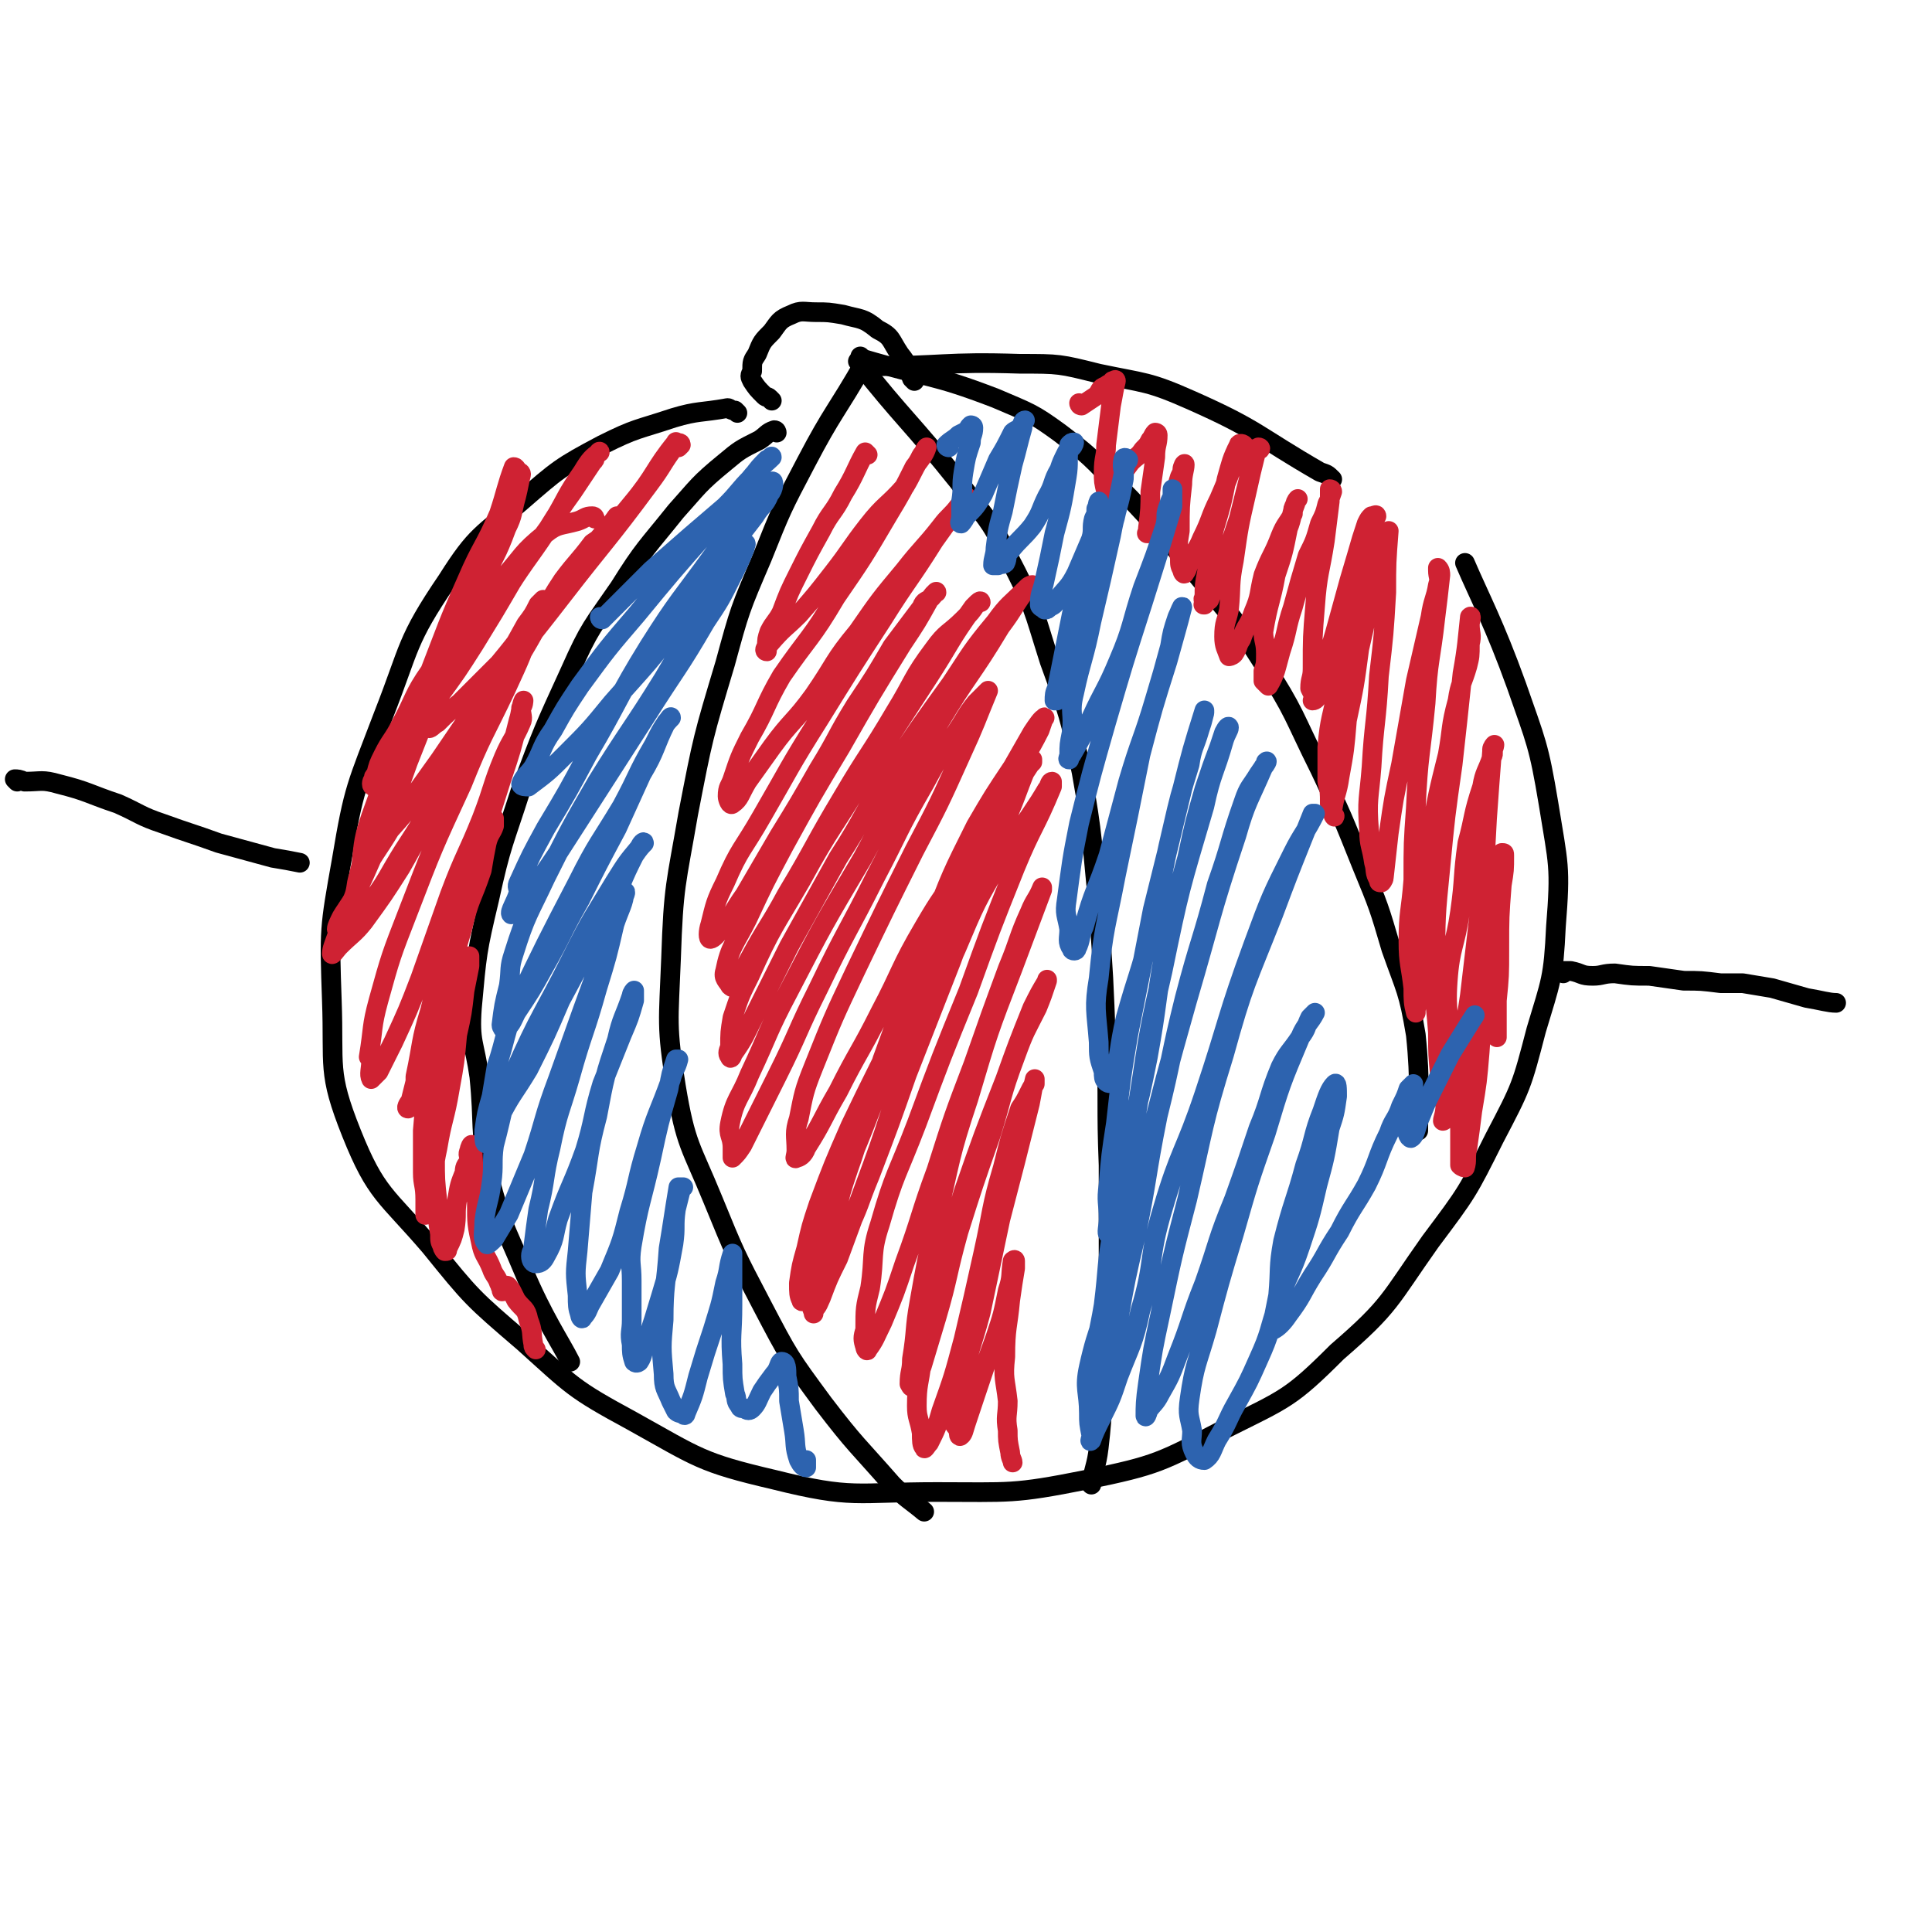
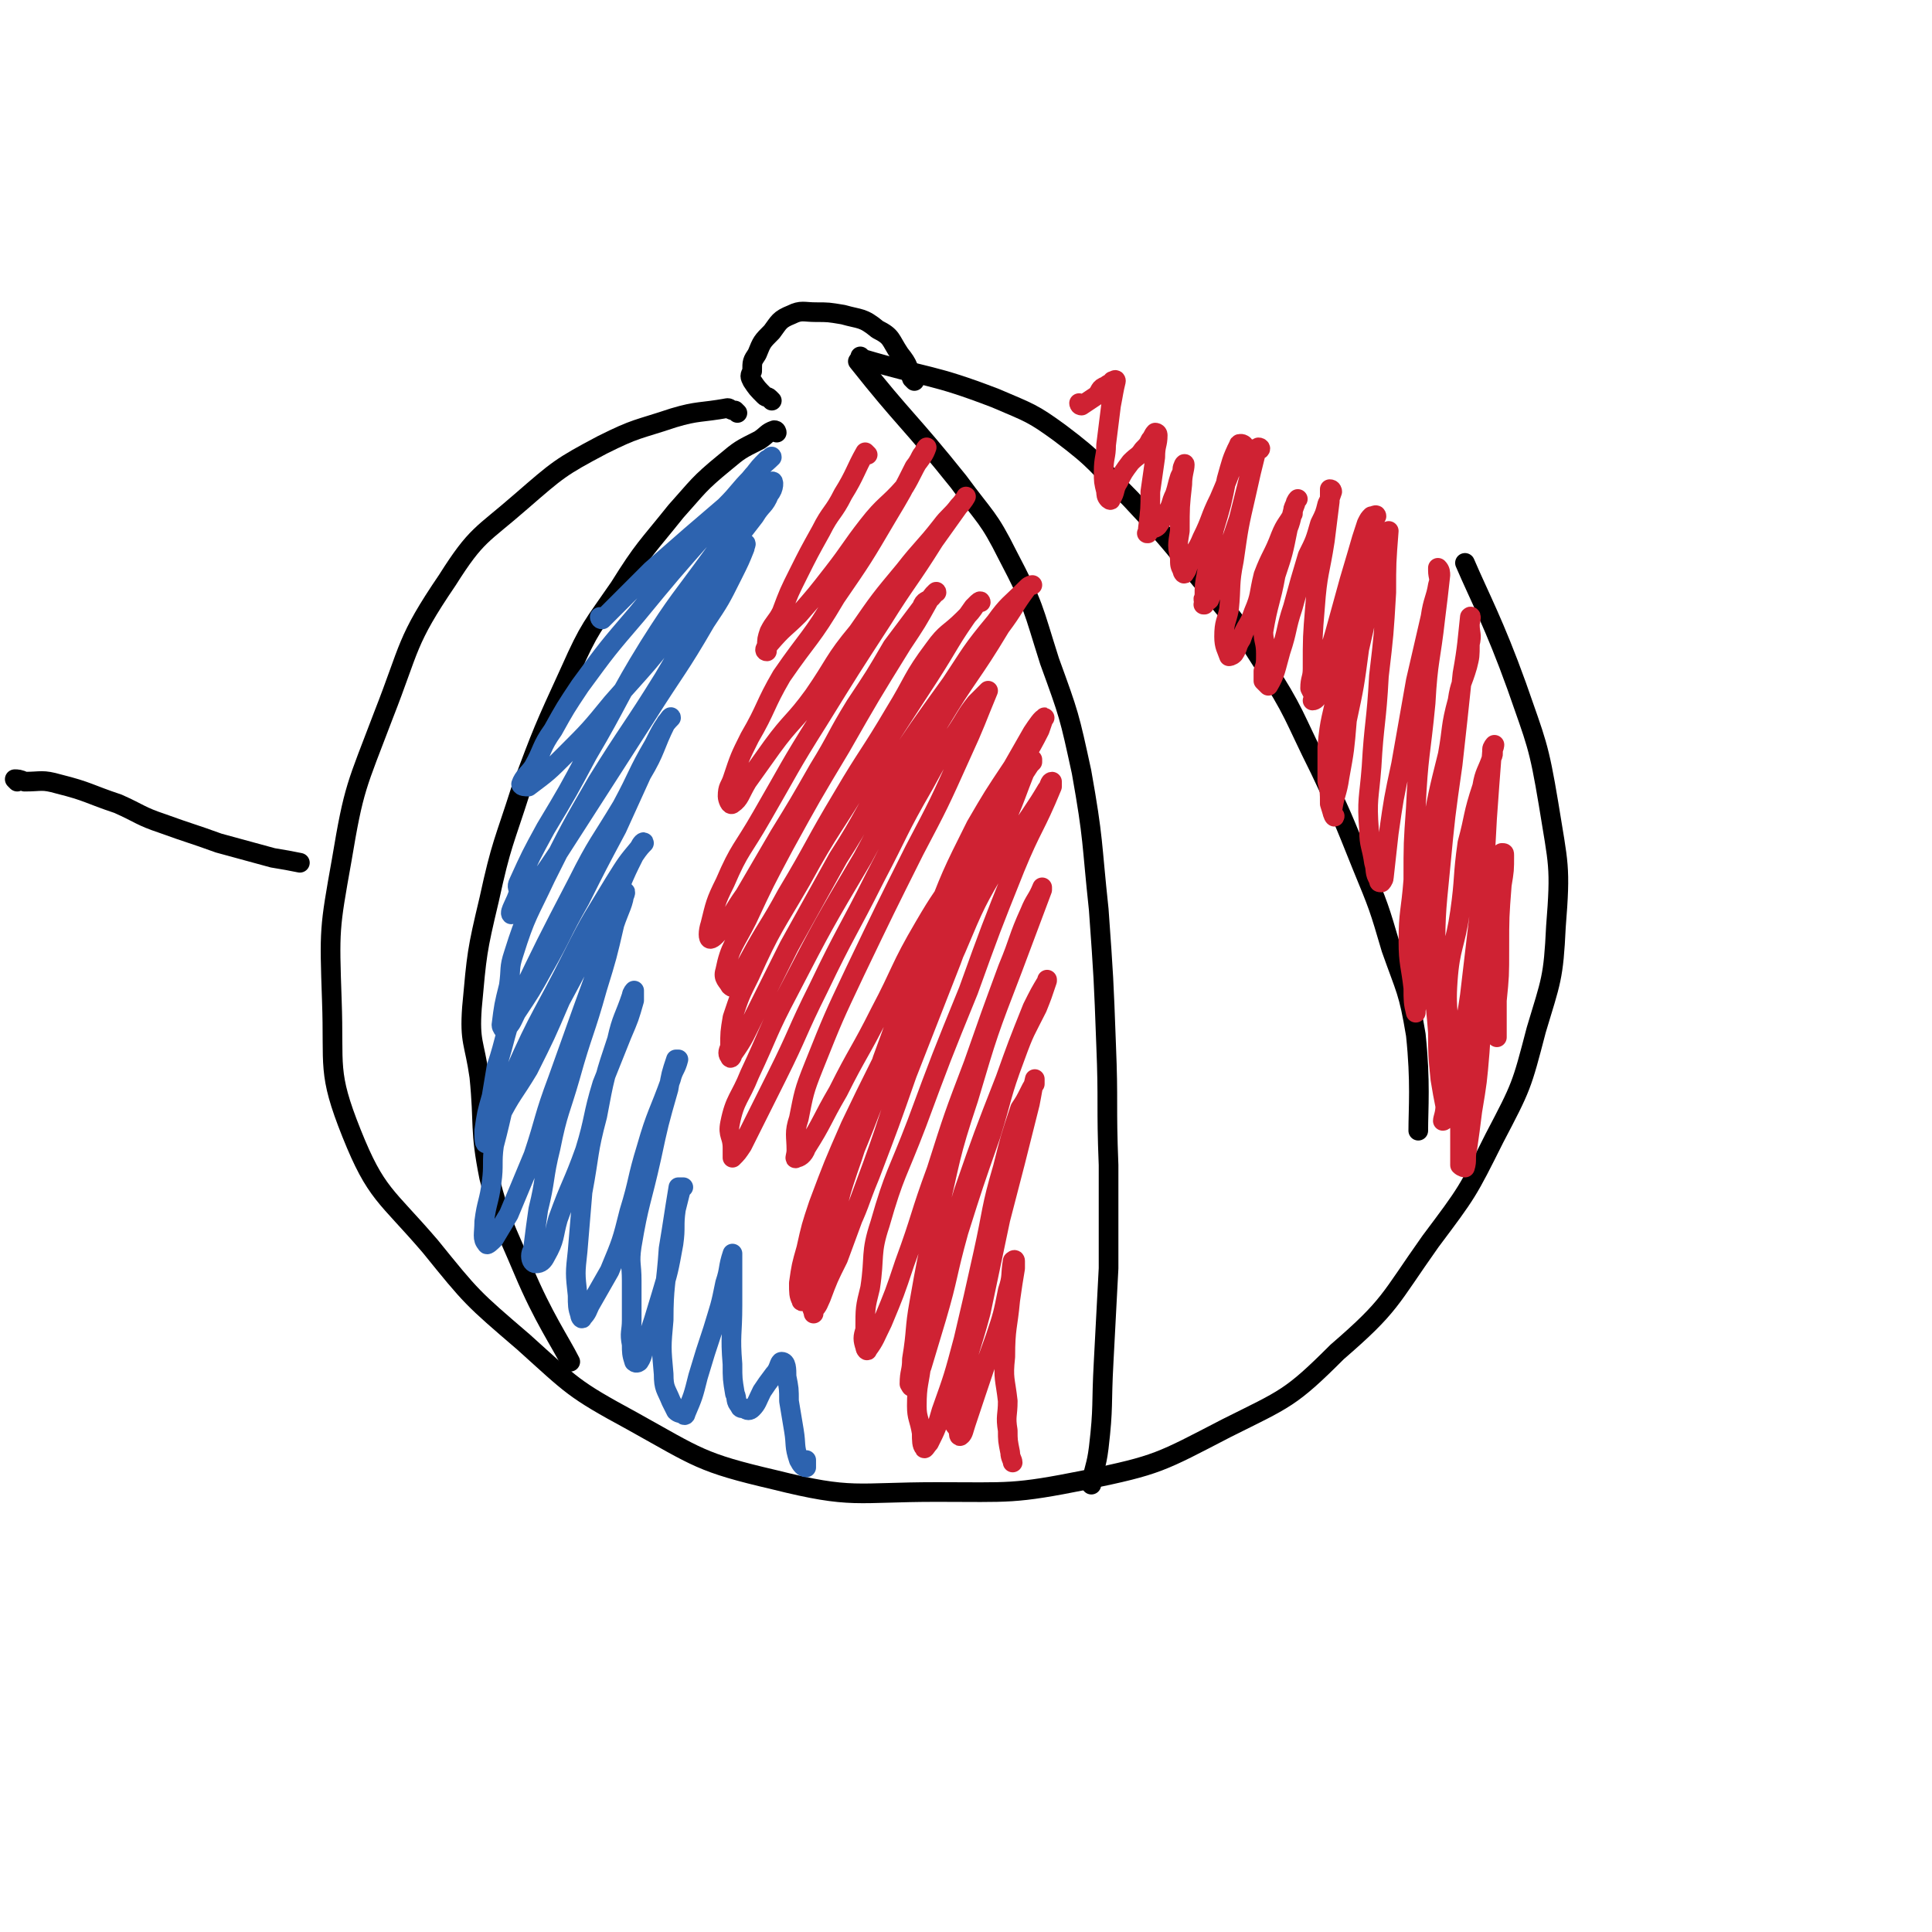
<svg xmlns="http://www.w3.org/2000/svg" viewBox="0 0 786 786" version="1.1">
  <g fill="none" stroke="#000000" stroke-width="8" stroke-linecap="round" stroke-linejoin="round">
    <path d="M300,168c0,0 0,0 -1,-1 -2,0 -2,-1 -3,-1 -11,2 -12,1 -22,4 -15,5 -15,4 -29,11 -17,9 -18,10 -33,23 -16,14 -18,13 -30,32 -17,25 -15,27 -26,55 -11,29 -12,29 -17,59 -5,28 -5,28 -4,57 1,27 -2,29 8,54 10,25 14,25 32,46 17,21 17,21 38,39 20,18 20,19 44,32 27,15 28,17 58,24 32,8 33,5 66,5 30,0 31,1 61,-5 29,-6 30,-7 57,-21 24,-12 26,-12 45,-31 22,-19 21,-21 38,-45 15,-20 15,-20 26,-42 11,-21 11,-21 17,-44 6,-20 7,-21 8,-42 2,-25 1,-25 -3,-50 -4,-24 -5,-25 -13,-48 -9,-25 -15,-36 -21,-50 " />
-     <path d="M353,149c0,0 -1,-1 -1,-1 0,0 0,1 1,1 31,0 31,-2 62,-1 16,0 16,0 32,4 19,4 20,3 38,11 27,12 26,14 52,29 3,1 3,1 5,3 " />
-     <path d="M352,147c0,0 -1,-1 -1,-1 0,0 0,1 1,1 0,0 0,0 0,0 0,0 -1,-1 -1,-1 0,0 1,1 1,1 -12,21 -13,20 -24,41 -10,19 -10,19 -18,39 -9,21 -9,21 -15,43 -9,30 -9,30 -15,61 -5,29 -6,29 -7,59 -1,26 -2,27 2,52 4,24 6,24 15,46 9,22 9,22 20,43 11,21 11,21 25,40 13,17 14,17 28,33 6,6 7,6 13,11 " />
    <path d="M350,148c0,0 -1,-1 -1,-1 19,24 21,24 41,49 11,15 12,14 20,30 11,21 10,21 17,43 8,22 8,22 13,45 5,28 4,28 7,56 2,28 2,28 3,55 1,24 0,24 1,49 0,21 0,21 0,42 -1,19 -1,19 -2,38 -1,18 0,18 -2,35 -1,8 -2,8 -3,15 " />
    <path d="M351,146c0,0 -1,-1 -1,-1 0,0 0,1 1,1 0,0 0,0 0,0 0,0 -1,-1 -1,-1 0,0 0,1 1,1 27,8 28,6 54,16 14,6 15,6 26,14 16,12 15,13 29,27 14,15 14,15 27,31 14,17 15,17 27,36 13,20 12,21 23,43 9,19 9,19 17,39 7,17 7,17 12,34 6,17 7,17 10,35 2,19 1,30 1,39 " />
    <path d="M316,176c0,0 0,-1 -1,-1 -3,1 -3,2 -6,4 -8,4 -8,4 -14,9 -11,9 -11,10 -20,20 -12,15 -13,15 -23,31 -11,16 -12,16 -20,34 -11,24 -11,24 -20,48 -7,22 -8,22 -13,45 -5,21 -5,22 -7,44 -1,14 1,14 3,28 2,20 0,21 4,41 5,19 6,19 14,38 8,19 15,29 19,37 " />
    <path d="M314,163c0,0 0,0 -1,-1 -1,-1 -1,0 -2,-1 -3,-3 -3,-3 -5,-6 -1,-2 -1,-2 0,-4 0,-4 0,-4 2,-7 2,-5 2,-5 6,-9 3,-4 3,-5 8,-7 4,-2 5,-1 10,-1 5,0 5,0 11,1 7,2 8,1 14,6 6,3 5,4 9,10 4,5 3,5 5,10 1,1 1,1 1,1 " />
  </g>
  <g fill="none" stroke="#CF2233" stroke-width="8" stroke-linecap="round" stroke-linejoin="round">
    <path d="M353,185c0,0 -1,-1 -1,-1 -4,7 -4,9 -9,17 -4,8 -5,7 -9,15 -5,9 -5,9 -9,17 -4,8 -4,8 -7,16 -2,4 -3,4 -5,8 -1,3 -1,3 -1,6 -1,1 -1,2 0,2 0,0 0,-2 1,-3 6,-7 6,-6 12,-12 7,-8 7,-8 14,-17 7,-9 7,-10 14,-19 7,-9 8,-8 15,-16 3,-5 3,-6 6,-11 1,-2 1,-2 2,-3 0,-1 1,-2 1,-2 -1,3 -2,4 -5,8 -5,10 -5,10 -11,20 -10,17 -10,17 -21,33 -10,17 -11,16 -22,32 -7,12 -6,13 -13,25 -4,8 -4,8 -7,17 -1,3 -2,3 -2,7 0,1 1,4 2,3 3,-2 3,-4 6,-9 5,-7 5,-7 10,-14 8,-11 9,-10 17,-21 9,-13 8,-14 18,-26 9,-13 9,-13 19,-25 7,-9 8,-9 15,-18 3,-4 4,-4 7,-8 2,-2 3,-4 3,-4 0,0 -1,2 -3,4 -5,7 -5,7 -10,14 -10,16 -11,16 -21,32 -13,20 -13,20 -26,41 -12,19 -12,20 -23,39 -8,14 -9,13 -15,27 -4,8 -4,9 -6,17 -1,3 -1,6 0,6 1,0 3,-2 5,-5 5,-6 4,-6 9,-13 7,-12 7,-12 14,-24 8,-13 8,-13 16,-27 8,-13 7,-13 15,-26 8,-12 8,-12 15,-24 6,-8 6,-8 12,-16 1,-3 2,-2 4,-4 1,-1 2,-3 2,-2 -1,0 -2,2 -3,3 -5,9 -5,9 -11,18 -13,21 -13,21 -25,42 -12,20 -12,20 -23,40 -8,15 -8,15 -15,30 -5,10 -7,11 -9,21 -1,3 1,4 2,6 1,1 2,1 3,0 3,-4 2,-6 5,-11 7,-13 8,-13 15,-26 12,-20 11,-20 23,-40 10,-17 11,-17 21,-34 8,-13 7,-14 16,-26 5,-7 6,-6 12,-12 3,-3 3,-3 5,-6 1,-1 2,-2 2,-1 -1,0 -2,1 -3,2 -10,14 -9,14 -18,28 -13,20 -13,20 -26,40 -13,22 -14,21 -26,43 -11,19 -12,19 -21,39 -4,8 -4,8 -7,17 -1,6 -1,6 -1,12 -1,2 -1,3 0,4 0,1 1,0 1,-1 5,-7 5,-8 9,-16 7,-14 7,-14 14,-28 10,-18 10,-18 20,-36 11,-17 10,-18 21,-35 12,-18 12,-18 25,-36 8,-12 8,-13 18,-25 5,-7 6,-7 12,-13 1,-1 2,-2 3,-2 0,0 -1,0 -2,1 -6,8 -5,8 -11,16 -12,20 -13,19 -25,39 -16,27 -16,27 -31,55 -16,27 -16,27 -30,54 -9,17 -8,17 -16,34 -4,10 -6,10 -8,20 -1,5 1,5 1,10 0,2 0,2 0,4 0,0 0,0 0,0 2,-2 2,-2 4,-5 7,-14 7,-14 14,-28 9,-18 8,-18 17,-36 11,-23 12,-23 23,-45 10,-19 9,-19 20,-38 6,-11 6,-11 13,-21 4,-6 4,-7 8,-12 2,-2 2,-2 4,-4 1,-1 1,-1 1,-1 -5,12 -5,13 -11,26 -9,20 -9,20 -19,39 -12,24 -12,24 -24,49 -9,19 -9,19 -17,39 -4,10 -4,11 -6,21 -2,6 -1,7 -1,13 0,2 -1,4 0,3 1,0 3,-1 4,-4 7,-11 6,-11 13,-23 8,-16 9,-16 17,-32 9,-17 8,-18 18,-35 7,-12 7,-11 15,-23 5,-8 5,-8 10,-15 2,-4 2,-4 4,-7 1,-2 2,-5 1,-4 -6,11 -8,14 -14,27 -11,22 -12,22 -21,45 -9,23 -9,24 -17,48 -5,14 -4,14 -9,28 -3,9 -3,9 -5,18 -1,5 0,5 0,10 0,2 -1,3 0,3 1,-1 2,-2 4,-5 6,-12 5,-12 10,-24 8,-21 8,-21 15,-41 9,-23 9,-23 18,-46 6,-16 5,-16 11,-32 5,-13 6,-13 11,-25 3,-7 3,-7 6,-15 2,-5 2,-6 5,-10 0,0 0,0 0,1 0,0 0,0 -1,1 -5,8 -6,7 -10,16 -12,22 -12,22 -23,44 -10,23 -10,23 -20,46 -10,21 -10,20 -20,41 -7,16 -7,16 -13,32 -3,9 -3,9 -5,18 -2,7 -2,7 -3,14 0,4 0,5 1,7 0,1 1,0 1,-1 4,-9 4,-10 7,-20 5,-16 5,-16 11,-32 7,-22 7,-23 14,-45 10,-27 9,-27 20,-54 8,-21 8,-21 18,-41 7,-12 7,-12 15,-24 4,-7 4,-7 8,-14 2,-3 4,-6 5,-6 0,-1 -1,2 -2,5 -5,10 -6,10 -11,20 -11,24 -10,25 -20,49 -13,29 -14,29 -27,59 -10,23 -9,23 -19,47 -6,16 -7,16 -12,33 -3,10 -4,10 -5,20 0,5 1,6 2,9 0,1 0,0 0,-1 2,-2 2,-3 3,-5 3,-8 3,-8 7,-16 7,-19 7,-19 14,-38 8,-22 7,-22 15,-43 9,-23 9,-23 19,-45 8,-19 8,-19 18,-36 5,-10 6,-9 12,-18 4,-6 4,-6 7,-11 1,-1 1,-3 2,-3 0,0 0,1 0,2 -7,17 -8,16 -15,33 -10,25 -10,25 -19,50 -11,27 -11,27 -21,54 -8,21 -9,20 -15,41 -4,12 -2,13 -4,26 -2,8 -2,8 -2,17 -1,3 -1,4 0,7 0,1 1,2 1,1 3,-4 3,-5 6,-11 5,-12 5,-12 9,-24 7,-19 6,-19 13,-38 7,-22 7,-22 15,-43 7,-20 7,-20 14,-39 5,-12 4,-12 9,-23 2,-5 3,-5 5,-10 0,0 0,0 0,1 -6,16 -6,16 -12,32 -10,26 -10,26 -18,53 -8,24 -7,24 -13,49 -4,17 -4,17 -7,34 -2,11 -1,11 -3,23 0,5 -1,5 -1,10 0,0 1,2 1,1 2,-2 2,-4 4,-8 3,-10 3,-10 6,-20 5,-17 4,-17 9,-35 6,-19 6,-19 13,-39 5,-16 4,-16 10,-32 4,-11 4,-10 9,-20 2,-5 2,-5 4,-11 0,0 0,-1 0,0 -3,5 -3,5 -6,11 -6,15 -6,15 -11,29 -9,23 -9,23 -17,46 -6,20 -6,20 -11,41 -4,14 -3,14 -6,28 -1,9 -2,9 -2,18 0,5 1,5 2,11 0,3 0,5 1,6 0,1 1,-1 2,-2 3,-6 3,-6 5,-13 5,-14 5,-14 9,-29 4,-17 4,-17 8,-35 4,-18 3,-18 8,-35 3,-12 3,-12 7,-24 2,-3 2,-3 4,-7 1,-2 1,-2 2,-3 0,-1 0,-2 0,-2 -1,4 -1,5 -2,10 -6,24 -6,24 -12,47 -4,19 -4,19 -8,38 -4,15 -5,15 -8,30 -2,7 -2,7 -3,14 0,2 1,2 2,4 0,1 0,3 1,2 1,-1 1,-2 2,-5 2,-6 2,-6 4,-12 4,-12 4,-12 8,-23 3,-9 3,-9 5,-19 2,-6 1,-6 2,-12 0,0 1,-1 1,0 0,1 0,1 0,3 -1,6 -1,6 -2,13 -1,11 -2,11 -2,23 -1,9 0,9 1,18 0,6 -1,6 0,12 0,4 0,4 1,9 0,2 1,3 1,4 " />
    <path d="M440,165c0,0 -1,-1 -1,-1 0,0 0,1 1,1 0,0 0,0 0,0 0,0 -1,-1 -1,-1 0,0 0,1 1,1 0,0 0,0 0,0 3,-2 3,-2 6,-4 2,-2 1,-3 4,-4 1,-1 2,-1 3,-2 0,0 -1,0 0,0 0,0 1,-1 1,0 -1,4 -1,5 -2,10 -1,8 -1,8 -2,16 0,5 -1,5 -1,11 0,4 0,4 1,8 0,1 0,2 1,3 0,0 1,1 1,0 2,-3 1,-4 3,-7 2,-4 2,-4 5,-8 3,-3 3,-2 5,-5 2,-2 2,-2 3,-4 1,-1 1,-2 2,-3 0,0 1,0 1,1 0,4 -1,4 -1,9 -1,7 -1,7 -2,14 0,7 0,7 -1,15 0,1 0,1 0,1 0,1 -1,1 0,1 0,-1 0,-1 1,-2 1,0 2,0 3,-1 2,-3 2,-3 4,-6 2,-3 1,-3 3,-7 1,-3 1,-4 2,-7 1,-2 1,-2 1,-3 0,-1 1,-3 1,-2 0,2 -1,4 -1,8 -1,9 -1,9 -1,19 -1,6 -1,6 0,11 0,3 0,3 1,5 0,1 1,2 1,1 1,-1 1,-2 2,-5 2,-4 3,-4 5,-9 4,-8 3,-8 7,-16 3,-7 3,-7 6,-15 1,-2 0,-3 1,-5 1,-1 1,-2 1,-2 1,-1 2,0 2,0 0,0 -2,-1 -2,0 -3,6 -3,7 -5,14 -2,10 -2,10 -5,20 -2,9 -2,9 -3,18 -1,5 -1,5 -1,10 -1,1 0,1 0,2 0,1 -1,1 0,1 0,-1 1,-1 2,-2 3,-8 3,-8 6,-16 3,-8 3,-8 6,-17 2,-8 2,-8 4,-16 1,-6 0,-7 2,-12 1,-1 1,0 2,0 1,0 1,-1 0,-1 0,0 0,1 -1,2 -2,8 -2,8 -4,17 -3,13 -3,13 -5,27 -2,10 -1,10 -2,20 -1,5 -2,5 -2,11 0,4 1,5 2,8 0,0 1,0 2,-1 2,-3 1,-3 3,-6 2,-6 3,-5 5,-11 3,-7 2,-7 4,-15 3,-8 4,-8 7,-16 2,-5 3,-5 5,-9 0,-2 0,-2 1,-4 0,-1 1,-2 1,-2 0,0 -1,1 -1,2 -2,5 -1,5 -3,10 -2,10 -2,10 -5,19 -2,11 -3,11 -5,23 0,4 1,4 1,9 0,4 0,4 -1,7 0,2 0,2 0,4 1,1 2,2 2,2 3,-5 3,-7 5,-14 3,-9 2,-9 5,-18 3,-11 3,-11 6,-21 3,-6 3,-6 5,-13 2,-4 2,-4 3,-8 1,-2 1,-2 2,-5 0,0 0,-1 -1,-1 0,2 0,3 0,5 -1,8 -1,8 -2,16 -2,13 -3,13 -4,27 -1,12 -1,12 -1,25 0,4 -1,4 -1,8 1,2 1,2 2,4 0,0 -1,1 -1,1 1,0 2,-1 2,-2 2,-7 2,-7 4,-15 3,-10 3,-10 6,-21 3,-11 3,-11 6,-21 2,-7 2,-7 4,-13 1,-2 1,-2 2,-3 1,0 2,-1 2,0 -1,2 -2,3 -3,6 -4,17 -4,17 -8,35 -3,15 -3,15 -5,30 -2,11 -3,11 -4,23 0,7 0,7 0,14 1,4 1,4 1,9 1,3 1,4 2,5 0,1 -1,-1 -1,-2 1,-7 2,-7 3,-14 2,-11 2,-11 3,-23 3,-14 3,-14 5,-29 3,-13 3,-13 5,-27 2,-6 2,-6 4,-13 1,-3 0,-3 1,-6 1,-1 1,-1 2,-2 0,0 0,0 0,0 -1,13 -1,13 -1,25 -1,17 -1,17 -3,34 -1,19 -2,19 -3,37 -1,13 -2,13 -1,26 0,6 1,6 2,13 1,3 0,4 2,7 0,1 0,1 1,1 0,0 1,-1 1,-2 1,-9 1,-9 2,-18 2,-14 2,-14 5,-28 3,-17 3,-17 6,-34 3,-13 3,-13 6,-26 1,-7 2,-7 3,-13 1,-3 0,-3 0,-6 0,0 0,-1 0,-1 1,1 1,2 1,3 -1,9 -1,9 -2,17 -2,18 -3,17 -4,35 -2,21 -3,21 -4,43 -1,14 -1,14 -1,29 -1,13 -2,13 -2,25 0,9 1,10 2,19 0,5 0,6 1,10 0,0 0,-1 0,-1 1,-5 0,-5 0,-11 1,-12 1,-12 2,-24 1,-18 1,-18 4,-36 3,-17 3,-17 7,-33 2,-11 1,-11 4,-22 1,-7 2,-7 4,-14 1,-4 1,-4 1,-9 1,-4 0,-4 0,-8 0,-1 1,-4 0,-3 -1,9 -1,12 -3,23 -2,19 -2,19 -4,37 -3,21 -3,21 -5,42 -2,20 -2,20 -2,40 -1,13 0,13 1,27 0,9 0,9 1,19 1,6 1,6 2,11 0,3 -1,5 -1,6 1,0 1,-2 1,-4 1,-4 0,-4 0,-8 1,-9 1,-9 2,-18 0,-13 -2,-13 -1,-27 1,-14 3,-14 5,-28 2,-14 1,-14 3,-28 3,-11 2,-11 6,-23 1,-6 2,-6 4,-12 1,-2 0,-2 0,-3 0,-1 1,-2 1,-2 0,0 0,1 -1,3 -1,13 -1,13 -2,27 -1,19 -1,19 -3,38 -2,17 -2,17 -4,34 -2,14 -3,14 -4,29 0,9 0,9 0,18 0,7 0,7 0,14 0,4 0,5 0,8 1,1 2,1 2,1 1,-3 0,-4 1,-8 1,-7 1,-7 2,-15 2,-12 2,-12 3,-24 1,-13 0,-13 1,-26 1,-12 2,-12 3,-24 1,-9 0,-9 1,-18 1,-5 0,-5 2,-10 0,-2 1,-2 2,-3 0,0 0,0 0,0 1,0 1,0 1,1 0,6 0,6 -1,12 -1,13 -1,13 -1,26 0,11 0,11 -1,21 0,6 0,6 0,12 0,2 0,2 0,3 " />
-     <path d="M242,211c0,0 0,-1 -1,-1 -3,0 -3,1 -6,2 -7,2 -8,1 -13,5 -10,8 -9,9 -18,19 -7,8 -6,8 -13,17 -8,10 -9,9 -16,20 -7,10 -6,11 -12,22 -3,6 -4,6 -7,12 -2,4 -2,4 -3,8 -1,1 -1,1 -1,2 -1,1 -1,3 0,3 6,-6 7,-8 13,-16 7,-10 6,-10 13,-20 8,-11 8,-11 15,-22 8,-13 8,-13 15,-25 7,-11 7,-11 15,-22 5,-8 5,-8 10,-15 4,-6 4,-6 8,-12 1,-1 1,-1 1,-2 1,-1 2,-3 2,-2 -3,2 -4,3 -7,8 -7,10 -6,10 -12,20 -9,14 -10,14 -19,28 -8,11 -8,11 -15,22 -6,9 -5,10 -11,19 -3,5 -5,5 -7,10 -1,3 0,5 1,5 1,1 2,-1 4,-2 4,-4 4,-4 9,-8 8,-8 8,-8 16,-16 10,-12 9,-12 19,-24 9,-11 8,-11 18,-22 8,-10 9,-9 17,-19 10,-12 9,-14 18,-25 0,-1 0,2 1,2 0,0 1,-1 1,-1 0,-1 -1,-1 -2,0 -6,8 -5,8 -11,16 -17,23 -18,23 -35,45 -17,22 -17,21 -34,44 -14,19 -13,20 -26,39 -11,15 -13,13 -22,29 -3,6 -1,7 -4,13 -2,7 -3,7 -6,14 -1,3 -2,5 -2,7 0,1 2,-2 3,-3 5,-5 6,-5 10,-10 8,-11 8,-11 15,-22 8,-14 8,-15 16,-29 10,-16 10,-16 19,-32 9,-15 8,-16 17,-31 7,-12 6,-13 14,-25 6,-8 6,-7 12,-15 3,-2 3,-2 6,-5 1,-2 1,-2 3,-4 0,-1 1,-2 1,-2 -5,7 -7,8 -13,16 -13,16 -13,16 -25,33 -17,25 -17,25 -34,50 -10,14 -10,14 -20,28 -6,10 -7,10 -12,20 -2,3 -1,4 -3,8 -2,4 -3,4 -5,9 -1,2 -2,4 -2,4 0,-1 1,-3 2,-5 3,-5 4,-5 6,-10 6,-13 6,-13 11,-26 5,-13 5,-13 10,-27 8,-20 8,-21 16,-41 7,-16 7,-16 14,-32 5,-11 6,-11 10,-22 3,-6 2,-6 4,-13 1,-4 1,-5 2,-9 0,-1 -1,-1 -1,-1 -1,-1 -1,-2 -2,-2 -3,8 -3,10 -6,19 -6,14 -7,13 -13,27 -8,18 -8,19 -15,37 -7,16 -7,16 -14,32 -5,13 -5,13 -10,27 -3,9 -3,10 -4,20 -2,7 -1,7 -2,15 0,3 0,6 1,6 1,-1 3,-3 5,-6 5,-7 5,-7 9,-14 7,-12 8,-12 14,-23 8,-14 8,-14 15,-27 8,-16 7,-16 15,-31 5,-9 5,-9 10,-18 3,-4 3,-4 5,-8 1,-1 2,-2 2,-2 -1,4 -2,5 -4,9 -5,14 -5,14 -11,27 -9,19 -10,19 -18,39 -12,26 -12,26 -22,52 -7,18 -7,18 -12,36 -3,11 -2,11 -4,23 0,0 1,0 1,1 0,4 -1,6 0,8 0,0 2,-2 3,-3 3,-6 3,-6 6,-12 6,-13 6,-13 11,-26 6,-17 6,-17 12,-34 6,-16 7,-16 13,-31 5,-13 4,-13 9,-25 3,-7 4,-7 7,-14 1,-2 0,-3 0,-6 1,-1 1,-3 1,-3 -1,2 -1,5 -2,8 -3,12 -3,12 -7,24 -7,22 -7,22 -14,45 -8,24 -9,24 -15,49 -4,13 -3,13 -6,27 0,1 0,1 0,2 -1,4 -1,4 -2,8 -1,1 -2,3 -1,3 0,0 2,-1 3,-3 4,-10 3,-10 6,-19 4,-12 3,-12 6,-24 4,-14 3,-14 7,-27 3,-13 4,-12 8,-24 1,-6 1,-6 2,-11 1,-4 2,-4 3,-7 0,-2 0,-3 0,-3 -1,0 -1,2 -2,4 -4,15 -4,15 -9,31 -4,18 -5,18 -8,35 -4,17 -4,17 -7,33 -2,12 -2,12 -3,24 0,8 0,8 0,17 0,5 1,5 1,11 0,2 0,2 0,5 0,0 0,2 0,1 1,-3 1,-4 2,-9 2,-9 1,-9 3,-18 2,-12 3,-12 5,-24 2,-11 2,-11 3,-22 2,-9 2,-9 3,-18 1,-5 1,-5 2,-10 0,-2 0,-4 0,-4 0,1 0,3 -1,5 -2,9 -2,9 -4,18 -3,15 -3,15 -5,30 -2,15 -3,15 -4,29 0,9 0,9 1,18 0,7 0,7 1,13 0,3 0,3 1,5 0,1 1,2 1,2 1,0 1,0 1,-1 2,-4 2,-4 3,-8 1,-6 0,-6 1,-12 1,-6 1,-6 3,-11 0,-3 1,-3 2,-5 0,-2 -1,-2 0,-4 0,-1 1,-3 1,-2 1,9 0,11 2,23 0,9 0,9 2,18 1,4 2,4 4,9 1,3 2,3 3,6 1,1 0,1 1,2 0,1 0,2 1,1 1,0 1,-2 1,-2 1,0 1,1 2,2 1,2 1,2 2,4 3,4 4,3 5,8 2,5 1,5 2,10 0,1 0,1 1,2 " />
  </g>
  <g fill="none" stroke="#2D63AF" stroke-width="8" stroke-linecap="round" stroke-linejoin="round">
    <path d="M245,252c0,0 -1,-1 -1,-1 0,0 0,0 1,1 0,0 0,0 0,0 0,0 -1,-1 -1,-1 0,0 0,1 1,1 10,-10 10,-10 20,-20 8,-7 8,-7 16,-14 7,-6 7,-6 14,-12 6,-6 5,-6 11,-12 3,-4 3,-4 6,-7 1,0 2,-2 2,-1 -3,3 -5,4 -9,9 -9,10 -9,11 -17,21 -15,17 -15,17 -29,34 -12,14 -12,14 -23,29 -6,9 -6,9 -11,18 -5,7 -4,8 -8,15 -2,3 -4,4 -5,7 0,1 2,1 3,1 8,-6 8,-6 15,-13 10,-10 10,-10 19,-21 14,-16 15,-16 28,-34 9,-11 9,-11 17,-23 6,-10 6,-10 13,-19 3,-5 4,-4 6,-9 2,-2 2,-6 1,-5 -2,1 -4,4 -7,8 -9,11 -9,11 -17,22 -13,18 -14,18 -26,37 -13,21 -12,22 -25,44 -8,15 -8,15 -17,30 -6,11 -6,11 -11,22 -1,2 0,2 0,4 -1,4 -4,8 -3,9 1,0 3,-4 6,-8 7,-8 7,-8 13,-17 9,-14 9,-14 18,-28 9,-14 9,-14 18,-28 12,-19 13,-19 24,-38 6,-9 6,-9 11,-19 3,-6 3,-6 5,-11 0,-1 1,-2 0,-2 -6,9 -6,11 -13,21 -10,17 -10,17 -20,34 -13,21 -14,21 -27,42 -11,19 -11,19 -21,39 -7,15 -8,15 -13,31 -2,6 -1,6 -2,13 -2,8 -2,8 -3,16 0,1 1,2 1,2 3,-2 3,-3 5,-7 6,-9 6,-9 11,-18 8,-14 7,-14 15,-28 7,-14 7,-14 15,-29 5,-11 5,-11 10,-22 6,-10 5,-11 10,-21 1,-1 2,-3 2,-2 -3,3 -4,5 -7,11 -7,12 -6,12 -13,25 -9,15 -10,15 -18,31 -13,25 -13,25 -25,50 -5,12 -4,13 -8,25 -1,6 -1,6 -2,12 -2,7 -2,7 -3,14 0,3 0,6 1,5 2,-1 2,-5 5,-10 5,-10 6,-10 12,-20 7,-14 7,-14 13,-28 7,-13 7,-13 13,-25 5,-11 6,-11 11,-21 3,-7 3,-7 6,-13 2,-3 3,-4 4,-5 0,-1 -1,0 -2,2 -5,6 -5,6 -10,14 -9,15 -9,14 -17,30 -12,24 -13,23 -24,48 -5,14 -4,14 -8,29 -1,7 0,8 -1,15 -1,8 -2,8 -3,16 0,5 -1,7 1,9 0,1 2,-1 3,-2 3,-5 3,-5 6,-10 5,-12 5,-12 10,-24 5,-15 4,-15 10,-31 5,-14 5,-14 10,-28 4,-11 4,-11 8,-22 2,-8 2,-8 5,-16 1,-3 1,-3 3,-7 1,-1 2,-4 1,-3 0,4 -2,7 -4,13 -3,13 -3,13 -7,26 -5,18 -6,18 -11,36 -4,14 -5,14 -8,29 -3,12 -2,13 -5,25 -1,7 -1,7 -2,15 0,2 -1,2 -1,4 0,2 1,3 2,3 2,0 3,-1 4,-3 4,-7 3,-8 5,-15 5,-14 6,-14 11,-28 4,-13 3,-14 7,-27 4,-10 4,-10 8,-20 3,-7 3,-7 5,-14 0,-2 0,-3 0,-4 0,0 -1,1 -1,2 -3,9 -4,9 -6,18 -5,15 -5,15 -8,31 -4,15 -3,15 -6,31 -1,12 -1,12 -2,24 -1,9 -1,9 0,18 0,4 0,5 1,8 0,1 1,2 1,1 2,-2 2,-3 3,-5 4,-7 4,-7 8,-14 5,-12 5,-12 8,-24 4,-13 3,-13 7,-26 4,-14 5,-14 10,-28 1,-4 2,-4 3,-8 0,0 -1,0 -1,0 -2,6 -2,6 -3,12 -4,14 -4,14 -7,28 -4,18 -5,18 -8,36 -1,7 0,7 0,14 0,8 0,8 0,16 0,5 -1,5 0,10 0,3 0,4 1,7 1,1 2,0 2,0 2,-3 1,-4 3,-8 3,-9 3,-9 6,-19 3,-10 3,-10 5,-21 1,-7 0,-7 1,-14 1,-4 1,-4 2,-8 0,-1 1,-1 1,-1 0,0 -2,0 -2,0 -2,12 -2,13 -4,25 -1,15 -2,15 -2,29 -1,11 -1,11 0,22 0,6 1,6 3,11 1,2 1,2 2,4 1,1 2,1 3,1 0,1 1,1 1,0 3,-7 3,-7 5,-15 3,-10 3,-10 6,-19 3,-10 3,-9 5,-19 2,-6 1,-6 3,-12 0,0 0,0 0,0 0,10 0,11 0,21 0,12 -1,12 0,24 0,6 0,6 1,12 1,2 0,3 2,5 0,1 1,1 2,1 1,1 2,1 3,0 2,-2 2,-3 4,-7 2,-3 2,-3 5,-7 2,-2 2,-5 3,-5 2,0 2,3 2,6 1,5 1,5 1,10 1,6 1,6 2,12 1,6 0,6 2,12 1,2 2,3 3,3 0,0 0,-1 0,-3 " />
-     <path d="M386,182c0,0 -1,0 -1,-1 2,-2 3,-2 5,-4 2,-1 2,-1 4,-2 0,-1 0,-1 1,-2 0,0 1,0 1,1 0,3 -1,3 -1,6 -2,6 -2,6 -3,12 -1,6 0,6 -1,12 0,3 0,3 0,6 0,2 -1,3 0,3 0,0 1,-1 2,-3 4,-4 4,-4 7,-9 3,-7 3,-7 6,-14 3,-5 3,-5 6,-11 1,-1 2,-1 3,-2 1,-1 1,-3 2,-3 0,0 -1,1 -1,3 -2,7 -2,8 -4,15 -2,9 -2,9 -4,19 -2,7 -2,7 -3,15 0,3 -1,4 -1,7 0,0 1,0 2,0 1,-1 2,0 3,-1 1,-2 0,-3 2,-5 4,-5 5,-5 9,-10 4,-6 3,-6 6,-12 3,-5 2,-6 5,-11 1,-3 1,-3 3,-7 1,-1 1,-1 2,-2 1,-1 1,-2 1,-2 -1,0 -1,0 -2,1 -1,6 0,7 -1,13 -2,12 -2,12 -5,23 -2,10 -2,10 -4,19 -1,5 -2,5 -2,10 0,1 1,1 2,2 1,0 1,0 2,-1 2,-1 2,-1 3,-3 4,-5 5,-5 8,-11 3,-7 3,-7 6,-14 1,-4 0,-4 1,-8 1,-2 1,-2 1,-4 1,-1 1,-1 1,-1 0,-1 0,-2 0,-2 -1,2 0,3 -1,6 -1,7 -2,7 -3,14 -3,13 -4,13 -7,26 -2,10 -2,10 -4,20 -1,5 -1,5 -2,10 -1,2 -1,3 -1,5 0,0 1,0 1,0 0,-1 -1,-1 0,-2 2,-7 3,-7 6,-14 4,-13 3,-13 7,-25 4,-14 5,-14 9,-28 3,-9 2,-9 4,-18 1,-5 1,-5 2,-10 1,0 1,-1 1,-1 -1,-1 -2,-1 -2,0 -1,4 1,5 0,9 -2,11 -3,11 -5,22 -4,18 -4,18 -8,35 -3,15 -4,15 -7,29 -2,8 0,8 -1,16 -1,5 -1,5 -1,9 0,1 -1,2 0,2 0,0 0,-1 1,-2 4,-7 4,-7 8,-15 5,-11 6,-11 11,-23 6,-14 5,-15 10,-30 5,-13 5,-13 9,-25 1,-4 0,-4 1,-7 1,-3 1,-3 2,-5 0,-1 0,-3 0,-3 0,2 0,4 0,7 -6,20 -6,20 -12,39 -8,25 -8,25 -15,49 -6,21 -6,21 -11,41 -3,15 -3,16 -5,31 -1,6 0,6 1,12 0,4 -1,5 1,8 0,1 2,1 2,0 2,-4 1,-5 3,-9 4,-15 5,-14 10,-29 4,-15 4,-15 8,-30 5,-17 6,-17 11,-34 3,-10 3,-10 6,-21 1,-6 1,-6 3,-12 1,-2 2,-5 2,-4 -2,8 -3,11 -6,22 -6,19 -6,19 -11,38 -5,25 -5,25 -10,49 -4,21 -5,21 -7,42 -2,12 -1,13 0,26 0,6 0,6 2,12 0,2 0,3 1,4 1,1 2,1 3,-1 3,-11 2,-12 5,-25 5,-18 6,-18 10,-35 5,-21 4,-21 9,-42 3,-13 3,-13 7,-26 1,-7 2,-7 4,-14 1,-3 1,-3 2,-7 0,0 0,-1 0,-1 -5,16 -5,16 -9,32 -6,25 -6,25 -12,49 -5,26 -5,26 -10,51 -3,18 -3,18 -5,36 -2,13 -2,13 -3,25 -1,7 0,7 0,14 0,3 -1,6 0,6 0,-1 1,-4 2,-7 2,-6 1,-6 2,-11 3,-12 3,-12 5,-24 4,-15 4,-15 7,-30 4,-22 3,-22 7,-44 4,-19 4,-19 9,-37 3,-14 3,-14 7,-28 3,-9 3,-9 6,-17 1,-3 1,-3 2,-6 1,-2 2,-3 2,-2 0,1 -1,2 -2,5 -4,14 -5,13 -8,27 -10,34 -10,33 -17,67 -7,30 -6,30 -11,60 -5,22 -5,22 -9,44 -3,16 -2,16 -4,32 -2,12 -3,12 -3,24 -1,7 0,7 1,15 0,2 0,5 1,5 0,1 0,-2 1,-4 1,-6 1,-6 2,-12 2,-11 2,-11 4,-22 3,-17 3,-17 7,-34 5,-24 4,-24 9,-49 6,-24 5,-24 11,-48 6,-23 7,-23 13,-46 6,-17 5,-17 11,-34 2,-6 3,-6 6,-11 2,-3 3,-4 3,-5 1,-1 0,1 -1,2 -6,14 -7,14 -11,28 -11,33 -10,33 -20,67 -9,32 -9,32 -17,64 -7,25 -6,25 -13,50 -4,18 -6,17 -10,35 -2,9 0,10 0,19 0,4 0,4 1,9 0,1 -1,3 0,2 1,-3 2,-5 4,-9 4,-8 4,-8 7,-17 5,-13 6,-13 9,-27 6,-20 3,-21 9,-41 7,-24 9,-23 17,-47 10,-30 9,-31 20,-61 7,-19 7,-19 16,-37 4,-8 5,-8 9,-16 0,0 -1,0 -1,0 -2,5 -2,5 -4,10 -6,15 -6,15 -12,31 -11,28 -12,28 -20,57 -9,29 -8,29 -15,59 -6,23 -6,23 -11,47 -3,14 -3,14 -5,28 -1,7 -1,9 -1,13 0,1 1,-1 1,-2 2,-3 3,-3 5,-7 4,-7 4,-7 7,-15 6,-15 5,-15 11,-30 6,-17 5,-17 12,-34 5,-14 5,-14 10,-29 5,-12 4,-13 9,-25 3,-6 4,-6 8,-12 3,-4 2,-4 4,-8 1,-1 2,-2 2,-2 -2,4 -4,5 -6,10 -8,19 -8,19 -14,39 -7,20 -7,20 -13,41 -6,20 -6,20 -11,39 -4,14 -5,14 -7,28 -1,7 0,7 1,13 0,4 -1,5 1,9 1,2 2,3 4,3 3,-2 3,-4 5,-8 5,-8 4,-8 8,-15 5,-9 5,-9 9,-18 5,-11 4,-11 8,-23 4,-12 5,-11 9,-23 4,-12 4,-12 7,-25 3,-11 3,-11 5,-23 2,-6 2,-6 3,-13 0,-3 0,-6 -1,-5 -2,2 -3,5 -5,11 -4,10 -3,11 -7,22 -4,15 -5,15 -9,31 -2,11 -1,11 -2,22 -1,5 -1,5 -2,10 0,2 0,4 0,4 2,-1 4,-3 6,-6 6,-8 5,-8 10,-16 6,-9 5,-9 11,-18 5,-10 6,-10 11,-19 5,-10 4,-11 9,-21 2,-6 3,-5 5,-11 2,-4 2,-4 3,-7 1,-1 2,-2 2,-2 0,3 -1,4 -2,8 0,4 -1,4 -1,8 0,3 1,6 2,6 2,-1 2,-5 4,-9 2,-5 2,-5 4,-9 4,-8 4,-8 8,-16 5,-8 8,-13 10,-16 " />
  </g>
  <g fill="none" stroke="#000000" stroke-width="8" stroke-linecap="round" stroke-linejoin="round">
    <path d="M7,318c0,0 0,-1 -1,-1 0,0 1,0 1,1 0,0 0,0 0,0 0,0 -1,-1 -1,-1 1,0 2,0 4,1 7,0 7,-1 14,1 12,3 12,4 24,8 9,4 9,5 18,8 11,4 12,4 23,8 11,3 11,3 22,6 6,1 6,1 11,2 " />
-     <path d="M636,396c0,0 -2,-1 -1,-1 1,0 2,0 4,0 5,1 4,2 9,2 4,0 4,-1 9,-1 7,1 7,1 14,1 7,1 7,1 14,2 7,0 7,0 15,1 4,0 4,0 9,0 6,1 6,1 12,2 7,2 7,2 14,4 6,1 9,2 12,2 " />
  </g>
</svg>